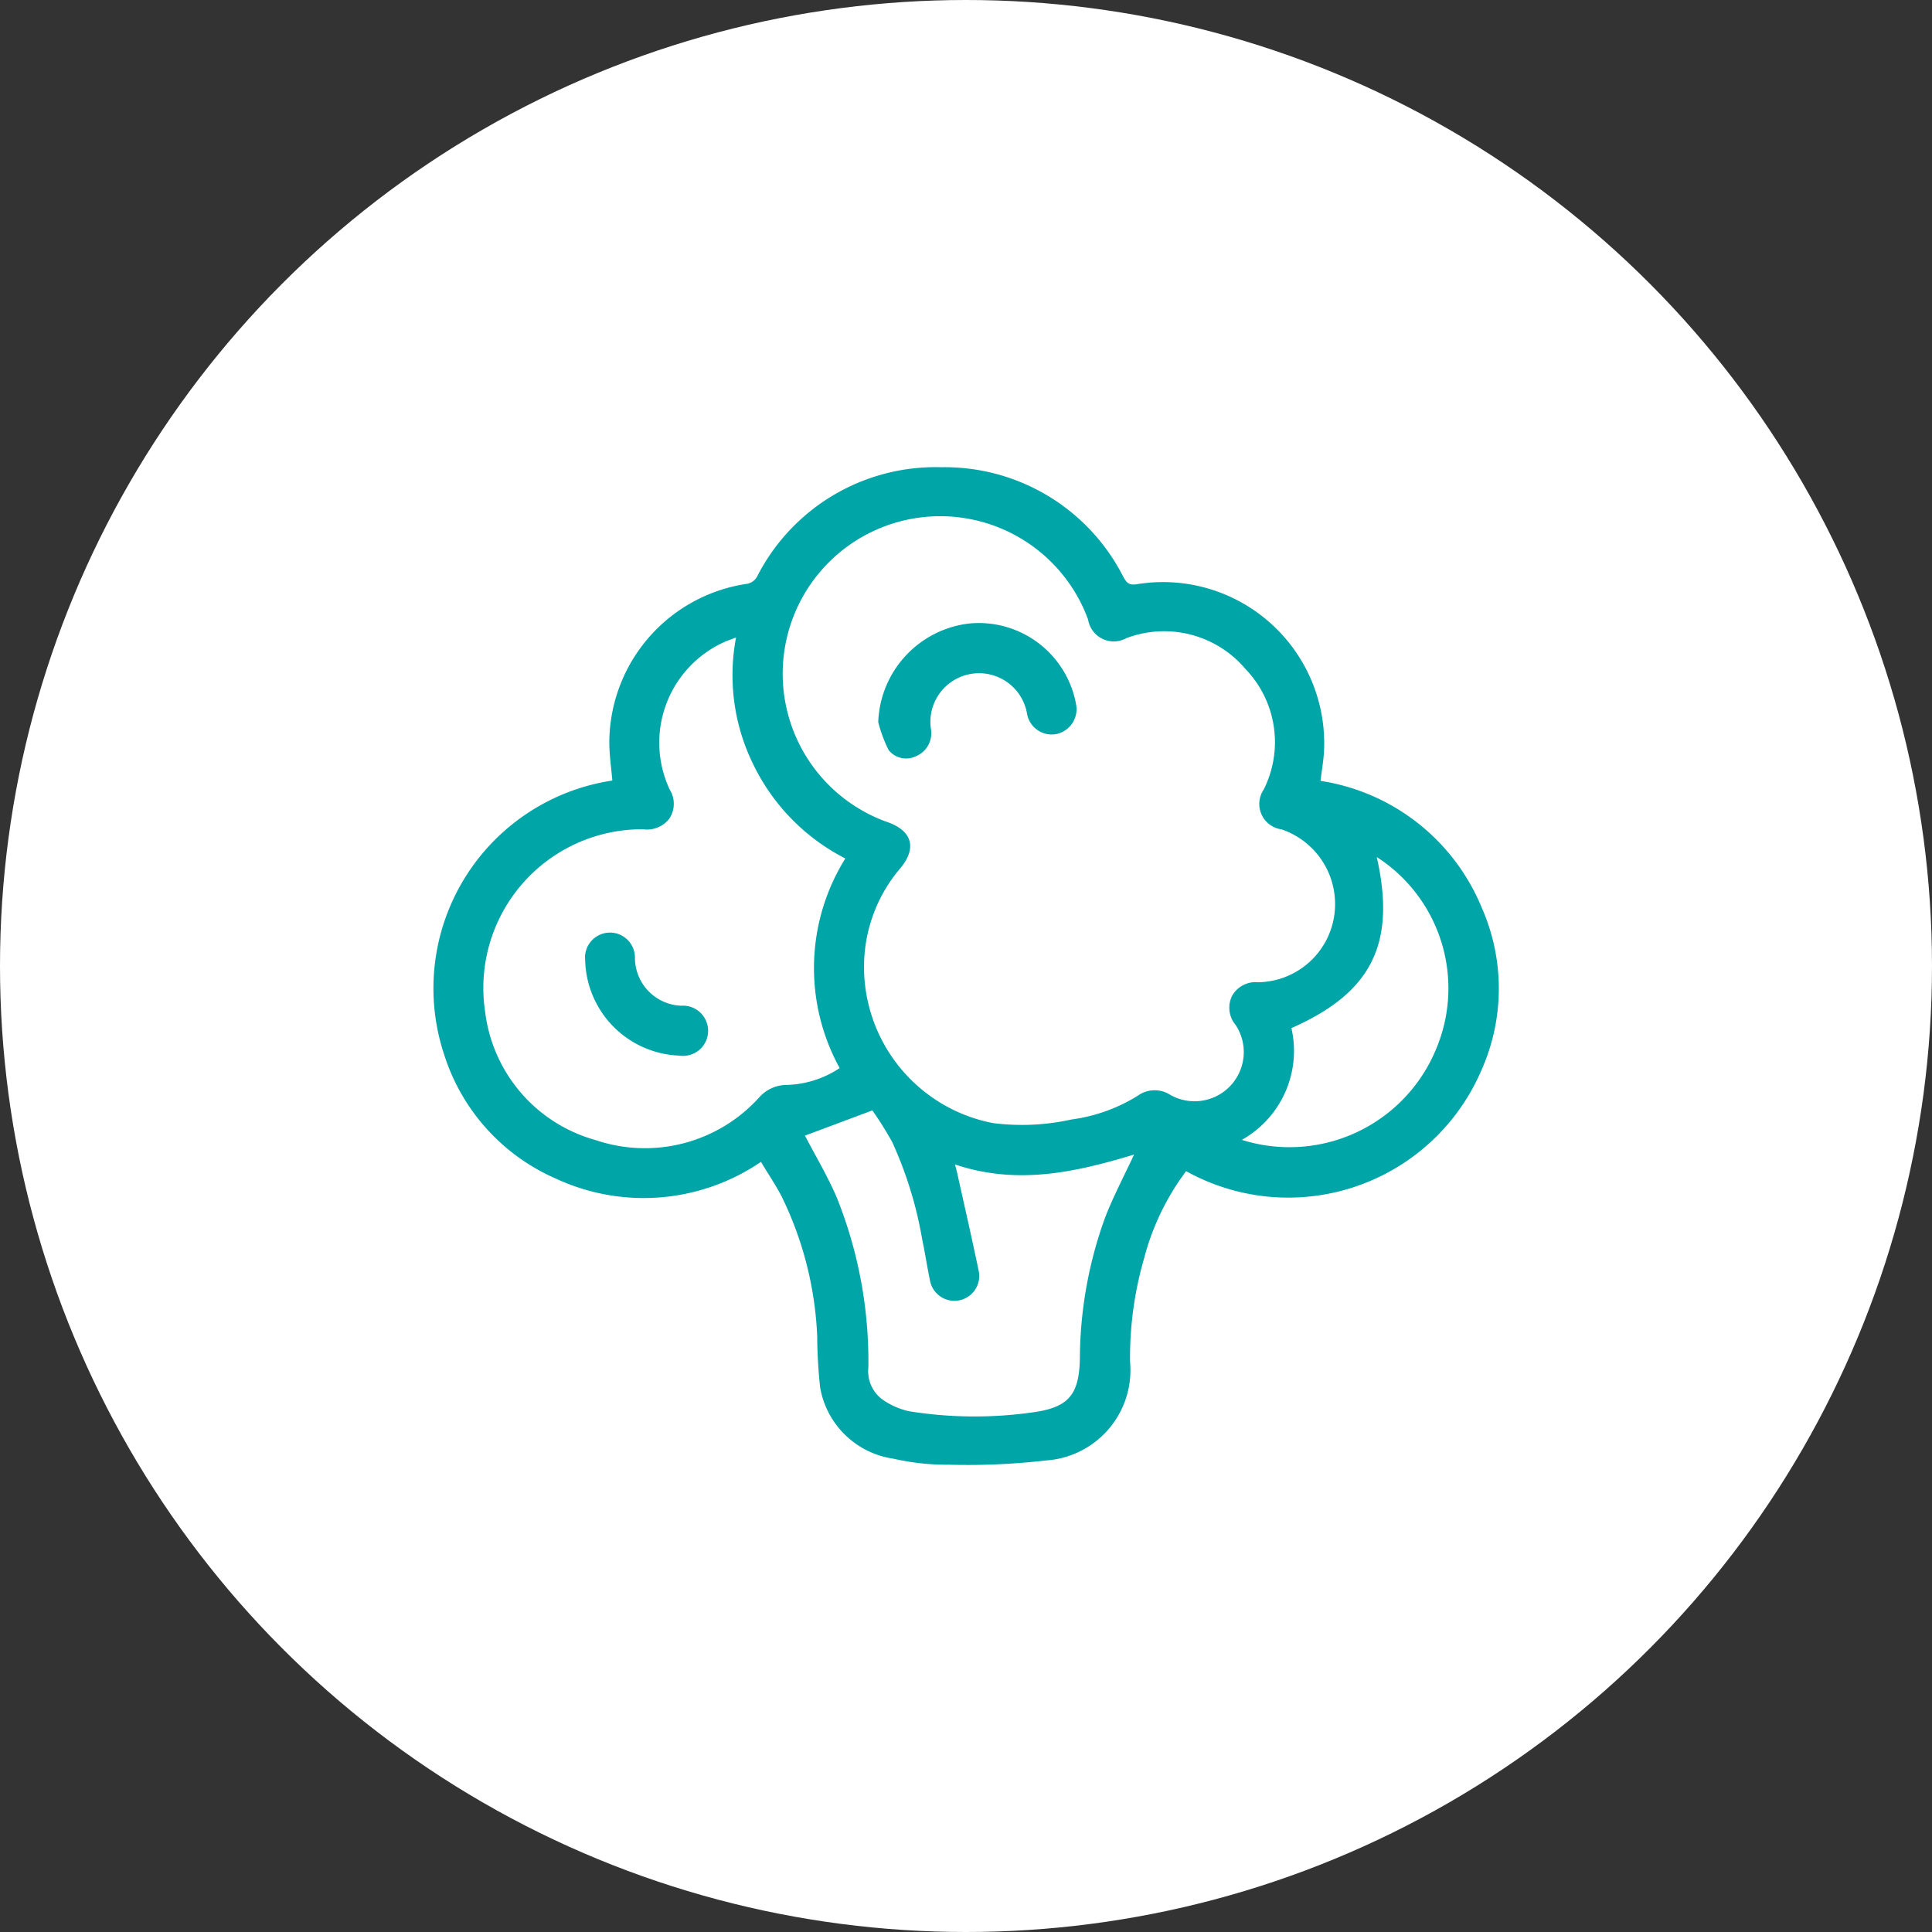
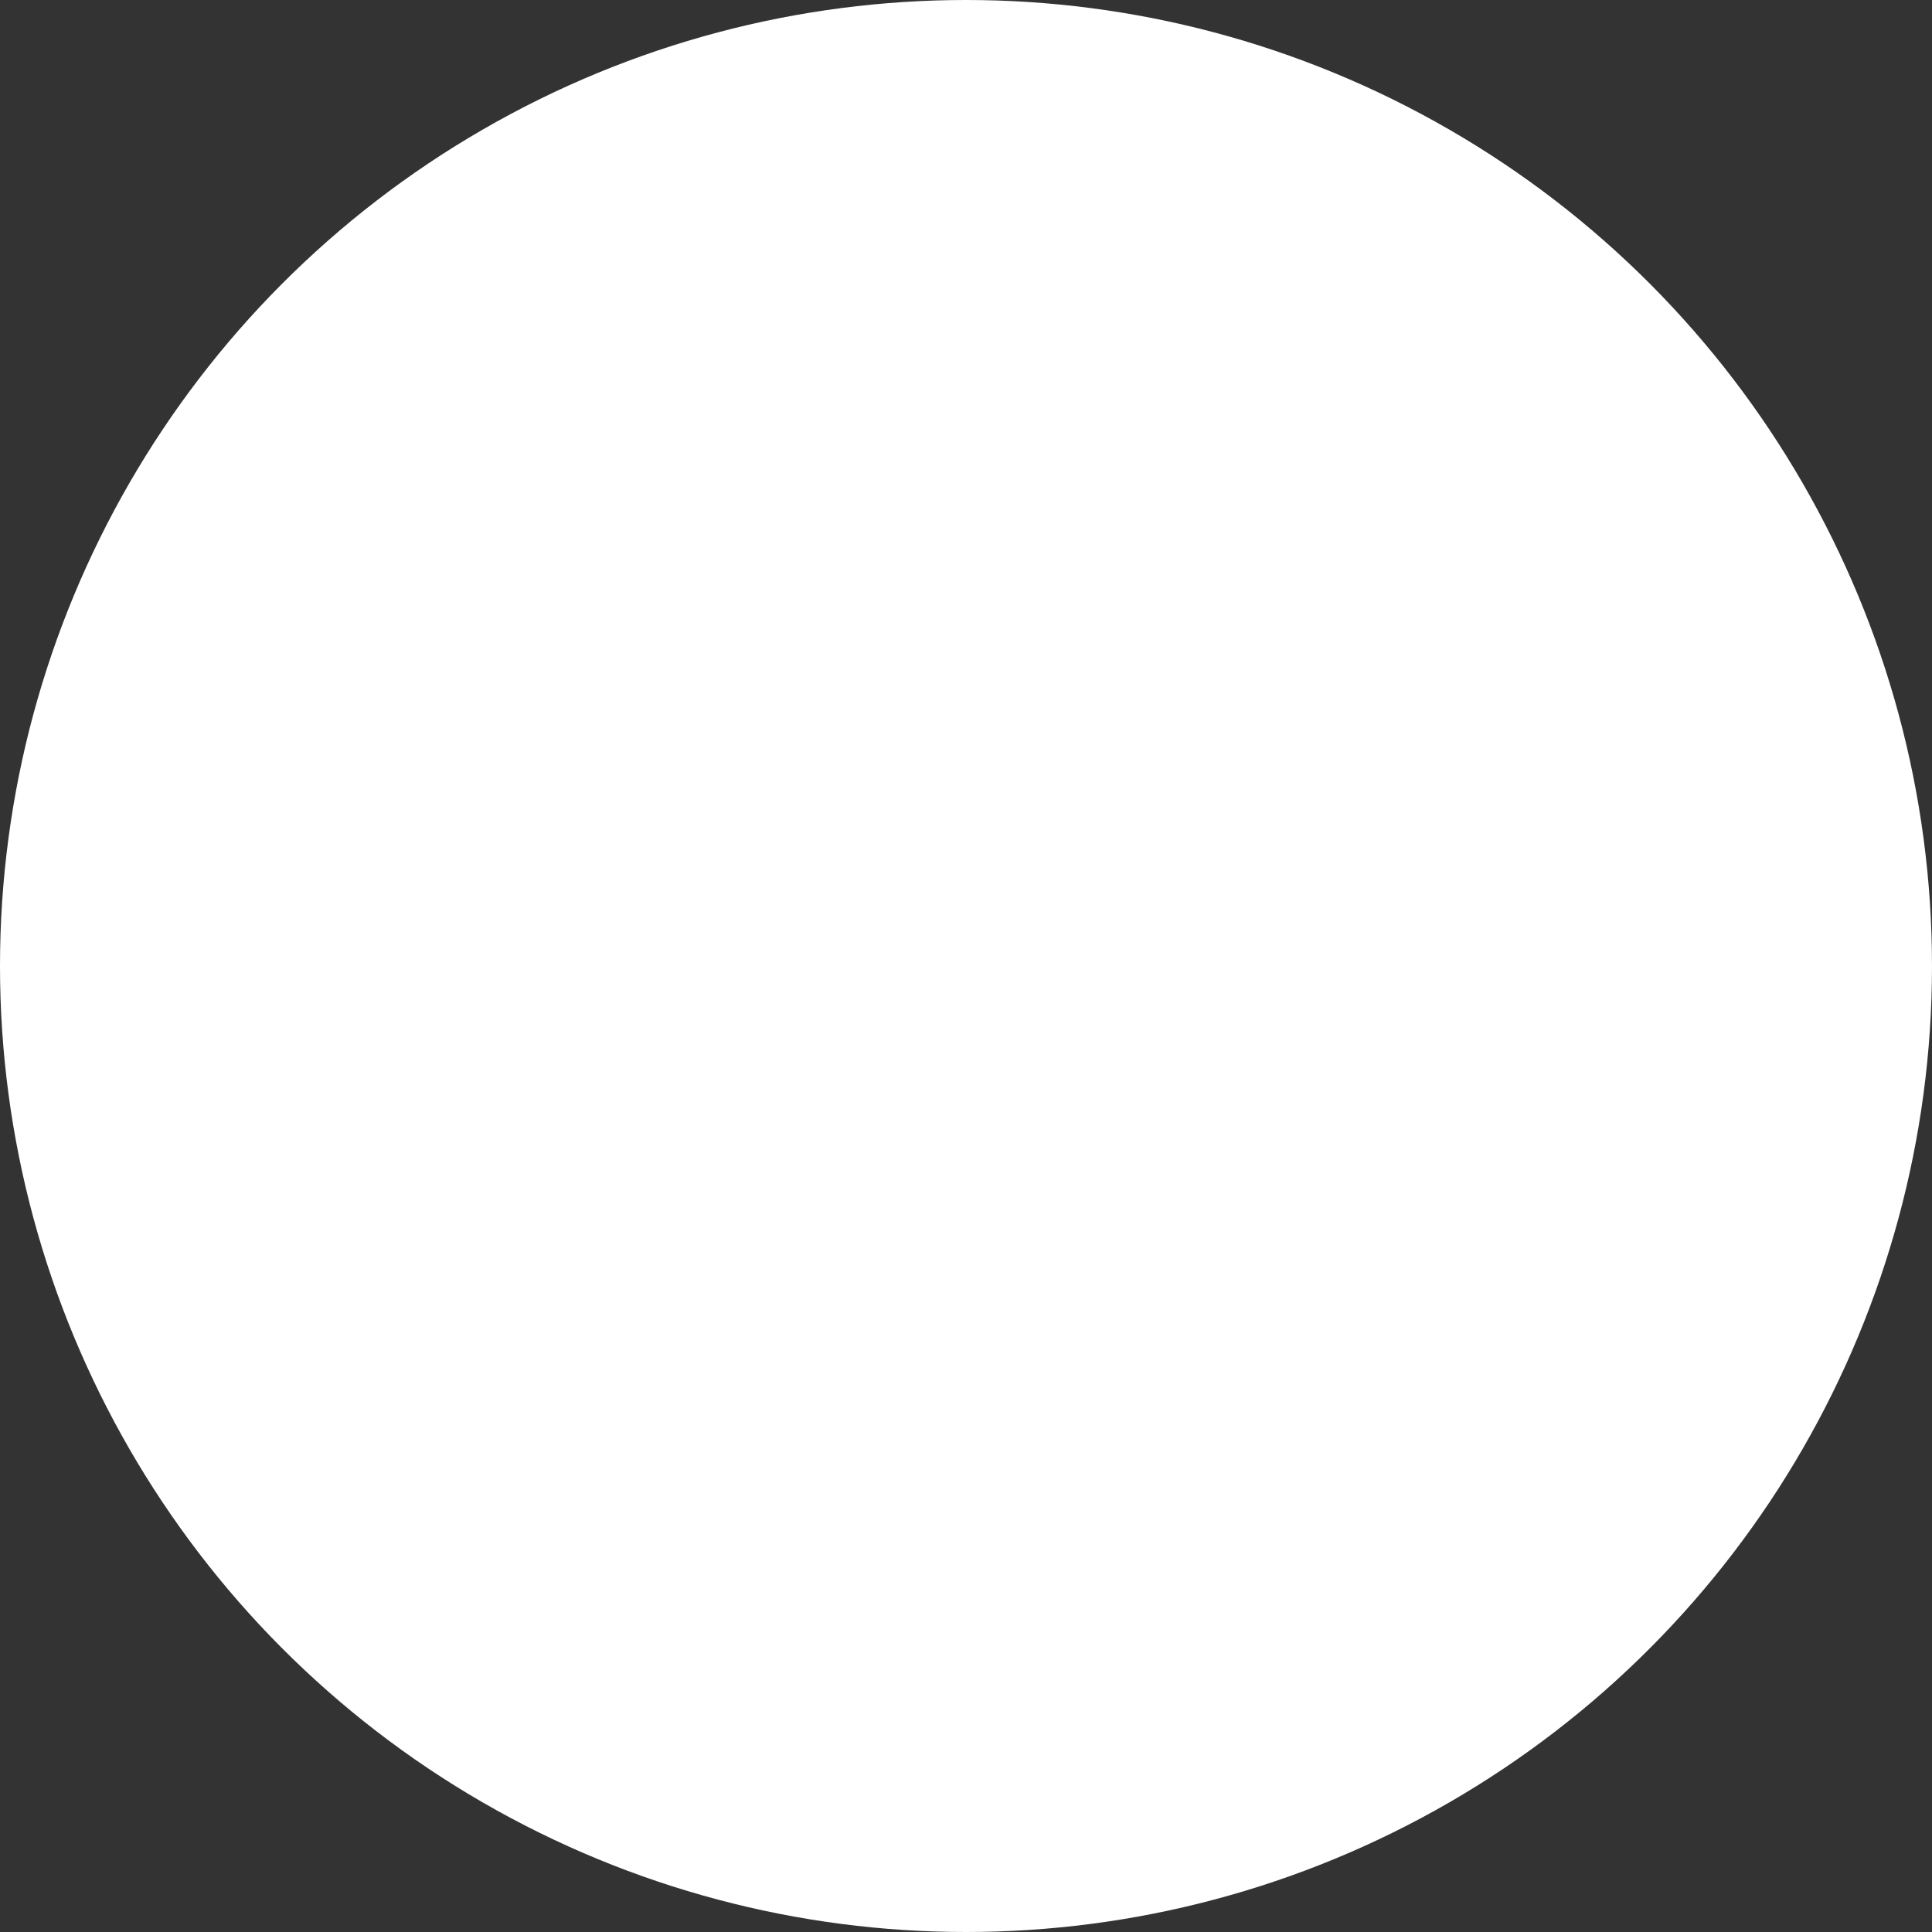
<svg xmlns="http://www.w3.org/2000/svg" width="100" height="100" viewBox="0 0 100 100">
  <rect x="0" y="0" width="100" height="100" fill="#333333" stroke="none" />
  <defs>
    <clipPath id="clip-path">
-       <rect id="Rectangle_204" data-name="Rectangle 204" width="55.154" height="51.631" fill="#00a5a7" />
-     </clipPath>
+       </clipPath>
  </defs>
  <g id="Group_765" data-name="Group 765" transform="translate(-530 -1710.746)">
    <g id="Group_252" data-name="Group 252" transform="translate(-81 -356.059)">
      <circle id="Ellipse_12" data-name="Ellipse 12" cx="50" cy="50" r="50" transform="translate(611 2066.805)" fill="#fff" />
    </g>
    <g id="Group_256" data-name="Group 256" transform="translate(552.423 1734.93)">
      <g id="Group_255" data-name="Group 255" clip-path="url(#clip-path)">
-         <path id="Path_103" data-name="Path 103" d="M38.969,36.436a12.971,12.971,0,0,0-2.173,4.51,18.441,18.441,0,0,0-.727,5.363,4.683,4.683,0,0,1-4.356,5.1,35.223,35.223,0,0,1-5.005.22,12.508,12.508,0,0,1-2.89-.312,4.5,4.5,0,0,1-3.791-3.688,26.466,26.466,0,0,1-.152-2.658,18.187,18.187,0,0,0-1.848-7.241c-.313-.6-.7-1.168-1.062-1.776a10.777,10.777,0,0,1-10.6.874A10.439,10.439,0,0,1,.566,30.4,10.876,10.876,0,0,1,9.272,16.217c-.055-.657-.156-1.315-.157-1.972a8.332,8.332,0,0,1,7.056-8.2.756.756,0,0,0,.616-.43A10.364,10.364,0,0,1,26.308,0,10.365,10.365,0,0,1,35.73,5.693c.172.3.3.425.69.362a8.344,8.344,0,0,1,9.693,8.514c-.016.543-.118,1.083-.185,1.665A10.787,10.787,0,0,1,54.273,22.8a10.365,10.365,0,0,1,0,8.37,10.88,10.88,0,0,1-15.3,5.266M22.3,25.7a8.236,8.236,0,0,0,6.668,8.246,11.828,11.828,0,0,0,4.065-.185,8.624,8.624,0,0,0,3.441-1.235,1.494,1.494,0,0,1,1.68-.038,2.547,2.547,0,0,0,3.38-3.619,1.383,1.383,0,0,1-.173-1.531,1.4,1.4,0,0,1,1.339-.681,4.041,4.041,0,0,0,3.928-3.39A4.081,4.081,0,0,0,43.9,18.742a1.327,1.327,0,0,1-.914-2.059,5.463,5.463,0,0,0-.946-6.243,5.514,5.514,0,0,0-6.162-1.593,1.346,1.346,0,0,1-1.982-.964,8.152,8.152,0,1,0-10.36,10.494c1.256.446,1.5,1.339.658,2.358A7.872,7.872,0,0,0,22.3,25.7m-1.262,5.4a10.735,10.735,0,0,1,.293-10.85,10.686,10.686,0,0,1-4.715-4.767,10.462,10.462,0,0,1-.941-6.671c-.255.1-.447.161-.629.245A5.714,5.714,0,0,0,12.249,16.7a1.382,1.382,0,0,1-.036,1.5,1.469,1.469,0,0,1-1.359.539,8.213,8.213,0,0,0-8.167,9.44A7.876,7.876,0,0,0,8.4,34.825,7.967,7.967,0,0,0,16.888,32.6a1.9,1.9,0,0,1,1.392-.627,5.213,5.213,0,0,0,2.753-.87m5.976,4.99c.059.232.092.345.117.46.372,1.681.758,3.359,1.108,5.045a1.285,1.285,0,1,1-2.526.47c-.144-.7-.254-1.411-.4-2.112a20.393,20.393,0,0,0-1.548-5.022,17.713,17.713,0,0,0-1.03-1.643l-3.488,1.305c.531,1.024,1.165,2.081,1.645,3.2a22.743,22.743,0,0,1,1.636,8.8,1.823,1.823,0,0,0,.687,1.627,3.765,3.765,0,0,0,1.427.64,21.387,21.387,0,0,0,6.479.044c1.8-.259,2.311-.944,2.355-2.744a21.651,21.651,0,0,1,1.287-7.275c.44-1.151,1.025-2.248,1.518-3.312-2.961.895-6.015,1.606-9.267.512m17.411-7.061a5.28,5.28,0,0,1-2.566,5.788,8.207,8.207,0,0,0,10.03-4.639,8.081,8.081,0,0,0-3.047-10c1.012,4.472-.254,7.023-4.417,8.854" transform="translate(0 0)" fill="#00a5a7" />
+         <path id="Path_103" data-name="Path 103" d="M38.969,36.436a12.971,12.971,0,0,0-2.173,4.51,18.441,18.441,0,0,0-.727,5.363,4.683,4.683,0,0,1-4.356,5.1,35.223,35.223,0,0,1-5.005.22,12.508,12.508,0,0,1-2.89-.312,4.5,4.5,0,0,1-3.791-3.688,26.466,26.466,0,0,1-.152-2.658,18.187,18.187,0,0,0-1.848-7.241c-.313-.6-.7-1.168-1.062-1.776a10.777,10.777,0,0,1-10.6.874A10.439,10.439,0,0,1,.566,30.4,10.876,10.876,0,0,1,9.272,16.217c-.055-.657-.156-1.315-.157-1.972a8.332,8.332,0,0,1,7.056-8.2.756.756,0,0,0,.616-.43A10.364,10.364,0,0,1,26.308,0,10.365,10.365,0,0,1,35.73,5.693c.172.3.3.425.69.362a8.344,8.344,0,0,1,9.693,8.514c-.016.543-.118,1.083-.185,1.665A10.787,10.787,0,0,1,54.273,22.8a10.365,10.365,0,0,1,0,8.37,10.88,10.88,0,0,1-15.3,5.266M22.3,25.7a8.236,8.236,0,0,0,6.668,8.246,11.828,11.828,0,0,0,4.065-.185,8.624,8.624,0,0,0,3.441-1.235,1.494,1.494,0,0,1,1.68-.038,2.547,2.547,0,0,0,3.38-3.619,1.383,1.383,0,0,1-.173-1.531,1.4,1.4,0,0,1,1.339-.681,4.041,4.041,0,0,0,3.928-3.39A4.081,4.081,0,0,0,43.9,18.742a1.327,1.327,0,0,1-.914-2.059,5.463,5.463,0,0,0-.946-6.243,5.514,5.514,0,0,0-6.162-1.593,1.346,1.346,0,0,1-1.982-.964,8.152,8.152,0,1,0-10.36,10.494c1.256.446,1.5,1.339.658,2.358A7.872,7.872,0,0,0,22.3,25.7m-1.262,5.4a10.735,10.735,0,0,1,.293-10.85,10.686,10.686,0,0,1-4.715-4.767,10.462,10.462,0,0,1-.941-6.671c-.255.1-.447.161-.629.245A5.714,5.714,0,0,0,12.249,16.7a1.382,1.382,0,0,1-.036,1.5,1.469,1.469,0,0,1-1.359.539,8.213,8.213,0,0,0-8.167,9.44A7.876,7.876,0,0,0,8.4,34.825,7.967,7.967,0,0,0,16.888,32.6a1.9,1.9,0,0,1,1.392-.627,5.213,5.213,0,0,0,2.753-.87m5.976,4.99c.059.232.092.345.117.46.372,1.681.758,3.359,1.108,5.045a1.285,1.285,0,1,1-2.526.47c-.144-.7-.254-1.411-.4-2.112l-3.488,1.305c.531,1.024,1.165,2.081,1.645,3.2a22.743,22.743,0,0,1,1.636,8.8,1.823,1.823,0,0,0,.687,1.627,3.765,3.765,0,0,0,1.427.64,21.387,21.387,0,0,0,6.479.044c1.8-.259,2.311-.944,2.355-2.744a21.651,21.651,0,0,1,1.287-7.275c.44-1.151,1.025-2.248,1.518-3.312-2.961.895-6.015,1.606-9.267.512m17.411-7.061a5.28,5.28,0,0,1-2.566,5.788,8.207,8.207,0,0,0,10.03-4.639,8.081,8.081,0,0,0-3.047-10c1.012,4.472-.254,7.023-4.417,8.854" transform="translate(0 0)" fill="#00a5a7" />
        <path id="Path_104" data-name="Path 104" d="M224.327,83.665a5.327,5.327,0,0,1,4.749-5.109,5.119,5.119,0,0,1,5.49,4.187,1.315,1.315,0,0,1-.97,1.528,1.292,1.292,0,0,1-1.566-1.032,2.519,2.519,0,0,0-4.98.759,1.286,1.286,0,0,1-.752,1.423,1.16,1.16,0,0,1-1.437-.313,7.4,7.4,0,0,1-.535-1.441" transform="translate(-201.292 -70.472)" fill="#00a5a7" />
-         <path id="Path_105" data-name="Path 105" d="M81.446,240.913a5.065,5.065,0,0,1-4.849-4.929,1.292,1.292,0,1,1,2.575-.1,2.488,2.488,0,0,0,2.4,2.448,1.3,1.3,0,1,1-.128,2.579" transform="translate(-68.731 -210.46)" fill="#00a5a7" />
      </g>
    </g>
  </g>
</svg>